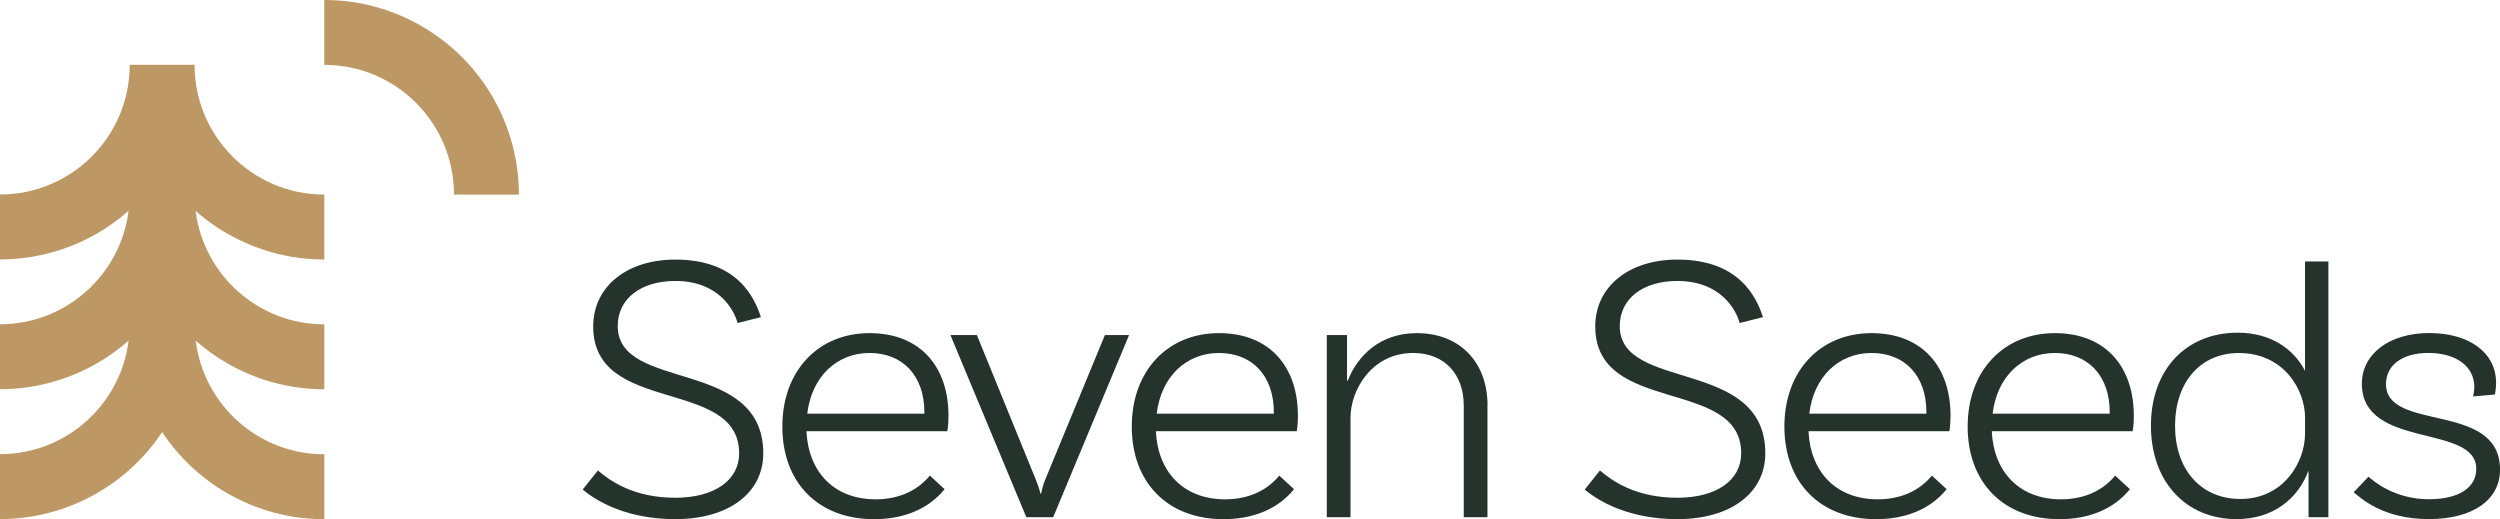
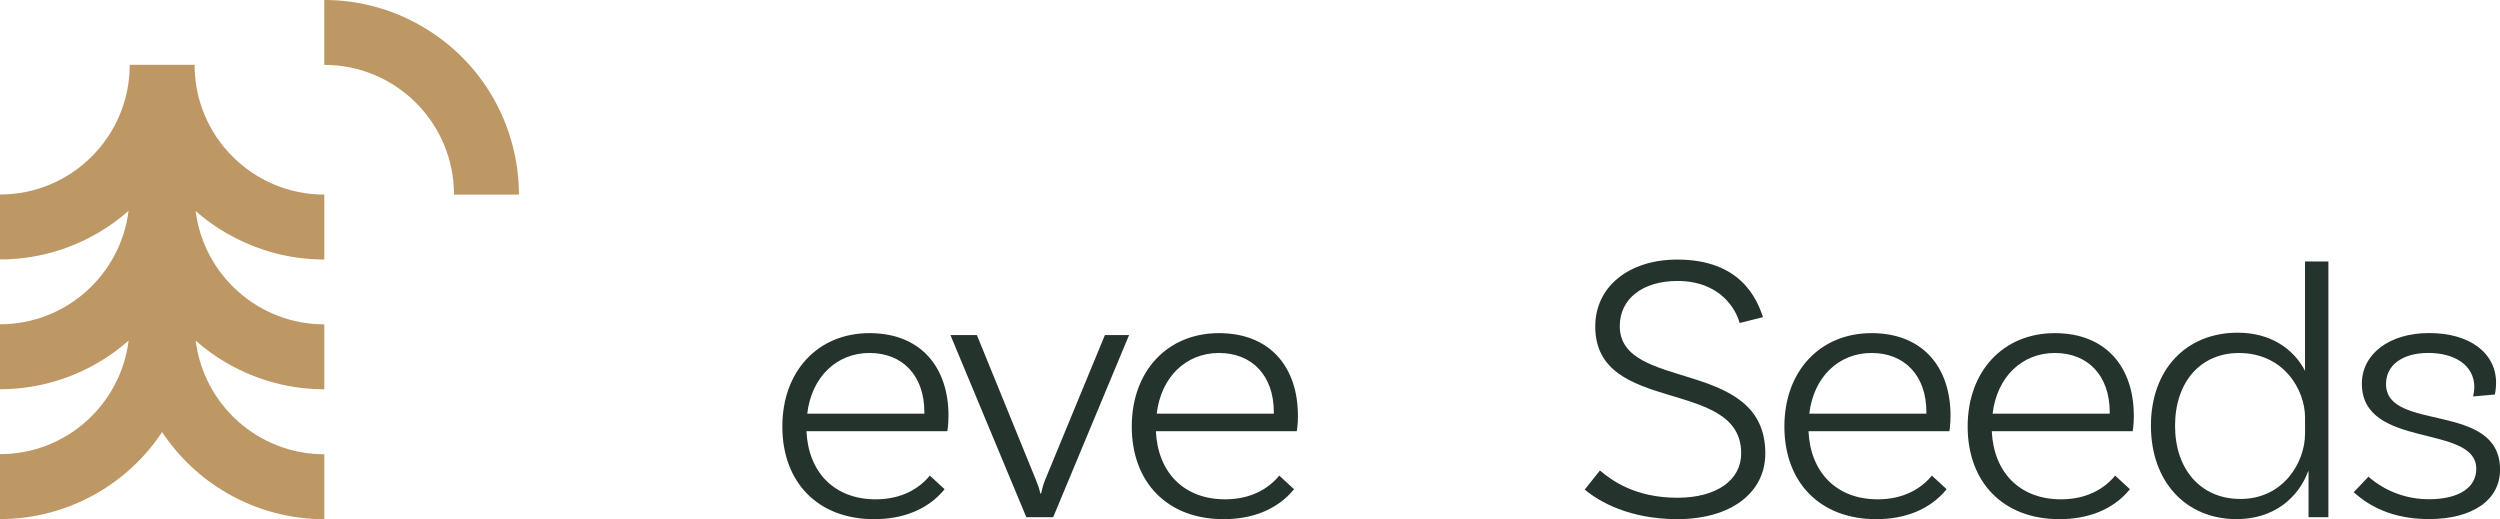
<svg xmlns="http://www.w3.org/2000/svg" id="Camada_2" data-name="Camada 2" viewBox="0 0 632.11 131.26">
  <defs>
    <style>
      .cls-1 {
        fill: #25332d;
      }

      .cls-1, .cls-2 {
        stroke-width: 0px;
      }

      .cls-2 {
        fill: #bd9865;
      }
    </style>
  </defs>
  <g id="Camada_1-2" data-name="Camada 1">
    <g>
      <g>
-         <path class="cls-1" d="m170.75,71.04c-8.66,0-14.56,4.43-14.56,11.41,0,16.73,36.8,7.87,36.8,32.18,0,9.94-8.66,16.63-22.24,16.63-12,0-19.68-4.33-23.42-7.48l3.84-4.82c3.05,2.56,8.95,6.89,19.58,6.89,10.04,0,16.14-4.53,16.14-11.22,0-19.29-36.9-9.55-36.9-32.08,0-10.13,8.56-16.92,20.76-16.92,15.84,0,20.07,9.74,21.65,14.56l-5.9,1.48c-.89-3.35-4.82-10.63-15.74-10.63Z" />
        <path class="cls-1" d="m239.82,105.09c0,2.46-.29,3.94-.29,3.94h-35.62c.49,10.43,7.08,17.22,17.51,17.22,6.69,0,11.12-2.85,13.68-6l3.74,3.44c-4.23,5.21-10.63,7.58-17.81,7.58-14.27,0-23.22-9.35-23.22-23.42s9.05-23.62,22.04-23.62,19.97,8.66,19.97,20.86Zm-35.72-.49h29.62v-.39c0-9.25-5.51-14.96-13.87-14.96s-14.66,6.1-15.74,15.35Z" />
        <path class="cls-1" d="m285.48,84.72l-19.19,46.05h-6.79l-19.19-46.05h6.69l14.96,36.7c.59,1.48.79,2.07,1.08,3.35h.2c.3-1.38.49-2.07.98-3.35l15.15-36.7h6.1Z" />
        <path class="cls-1" d="m328.18,105.09c0,2.46-.3,3.94-.3,3.94h-35.62c.49,10.43,7.08,17.22,17.51,17.22,6.69,0,11.12-2.85,13.68-6l3.74,3.44c-4.23,5.21-10.63,7.58-17.81,7.58-14.27,0-23.22-9.35-23.22-23.42s9.05-23.62,22.04-23.62,19.97,8.66,19.97,20.86Zm-35.72-.49h29.62v-.39c0-9.25-5.51-14.96-13.87-14.96s-14.66,6.1-15.74,15.35Z" />
-         <path class="cls-1" d="m376.1,102.53v28.24h-6v-28.24c0-7.87-4.82-13.28-12.79-13.28-10.53,0-15.84,9.45-15.84,16.33v25.19h-6v-46.05h5.12v11.51h.2c2.46-6.3,8.17-12,17.42-12,11.02,0,17.91,7.48,17.91,18.3Z" />
        <path class="cls-1" d="m424.11,71.04c-8.66,0-14.56,4.43-14.56,11.41,0,16.73,36.8,7.87,36.8,32.18,0,9.94-8.66,16.63-22.24,16.63-12,0-19.68-4.33-23.42-7.48l3.84-4.82c3.05,2.56,8.95,6.89,19.58,6.89,10.04,0,16.14-4.53,16.14-11.22,0-19.29-36.9-9.55-36.9-32.08,0-10.13,8.56-16.92,20.76-16.92,15.84,0,20.07,9.74,21.65,14.56l-5.9,1.48c-.89-3.35-4.82-10.63-15.74-10.63Z" />
        <path class="cls-1" d="m493.18,105.09c0,2.46-.29,3.94-.29,3.94h-35.62c.49,10.43,7.08,17.22,17.51,17.22,6.69,0,11.12-2.85,13.68-6l3.74,3.44c-4.23,5.21-10.63,7.58-17.81,7.58-14.27,0-23.22-9.35-23.22-23.42s9.05-23.62,22.04-23.62,19.97,8.66,19.97,20.86Zm-35.72-.49h29.62v-.39c0-9.25-5.51-14.96-13.87-14.96s-14.66,6.1-15.74,15.35Z" />
        <path class="cls-1" d="m539.53,105.09c0,2.46-.3,3.94-.3,3.94h-35.62c.49,10.43,7.08,17.22,17.51,17.22,6.69,0,11.12-2.85,13.68-6l3.74,3.44c-4.23,5.21-10.63,7.58-17.81,7.58-14.27,0-23.22-9.35-23.22-23.42s9.05-23.62,22.04-23.62,19.97,8.66,19.97,20.86Zm-35.72-.49h29.62v-.39c0-9.25-5.51-14.96-13.87-14.96s-14.66,6.1-15.74,15.35Z" />
        <path class="cls-1" d="m588.72,66.12v64.65h-5.02v-11.61h-.1c-2.46,6.69-8.66,12.1-18.1,12.1-12.79,0-21.65-9.45-21.65-23.62s8.86-23.52,21.94-23.52c8.36,0,14.17,4.13,17.02,9.64v-27.65h5.9Zm-5.9,43.6v-4.13c0-7.08-5.41-16.33-16.73-16.33-9.74,0-16.14,7.38-16.14,18.4s6.49,18.5,16.53,18.5c10.92,0,16.33-9.35,16.33-16.43Z" />
        <path class="cls-1" d="m625.62,97.9c0-5.51-4.92-8.66-11.61-8.66s-10.72,3.15-10.72,7.87c0,12.2,28.63,4.33,28.83,21.45.1,7.97-7.09,12.69-18.01,12.69-11.61,0-17.22-5.31-18.99-6.79l3.74-3.94c1.28,1.18,6.69,5.71,15.25,5.71,7.77,0,12-3.05,12-7.68,0-11.51-28.93-4.82-28.93-21.55,0-7.38,6.79-12.79,17.02-12.79s16.92,5.02,16.92,12.59c0,1.57-.3,2.95-.3,2.95l-5.51.49c.1-.49.3-1.38.3-2.36Z" />
      </g>
      <g>
        <path class="cls-2" d="m106.59,6.6C98.83,2.12,90.35-.02,81.99,0v16.4c18.13,0,32.8,14.69,32.8,32.8h16.42c-.02-16.99-8.85-33.5-24.62-42.59Z" />
        <path class="cls-2" d="m57.4,59.02c2.91,1.68,5.9,3.02,8.96,4.04.35.13.7.24,1.05.35.81.24,1.62.48,2.43.68.9.24,1.81.44,2.71.61.35.07.68.13,1.03.2,2.8.48,5.62.72,8.42.72v-16.42c-18.1,0-32.8-14.67-32.8-32.8h0s0-.01,0-.02h-16.4c0,18.13-14.69,32.8-32.8,32.8v16.42c8.35,0,16.84-2.12,24.6-6.6,2.88-1.66,5.51-3.58,7.91-5.69-2.03,16.17-15.8,28.68-32.51,28.68v16.42c8.35,0,16.84-2.12,24.6-6.6,2.88-1.66,5.52-3.58,7.92-5.69-2.02,16.19-15.8,28.71-32.52,28.71v16.42c8.35,0,16.84-2.12,24.6-6.6,6.81-3.94,12.32-9.27,16.39-15.41,4.07,6.15,9.58,11.49,16.41,15.44,7.76,4.48,16.25,6.6,24.6,6.6v-16.42c-16.72,0-30.5-12.52-32.52-28.72,2.4,2.12,5.04,4.03,7.92,5.69,7.76,4.48,16.25,6.6,24.6,6.6v-16.42c-16.71,0-30.5-12.51-32.54-28.66.35.31.7.59,1.05.9,2.12,1.75,4.42,3.37,6.89,4.79Z" />
      </g>
    </g>
  </g>
</svg>